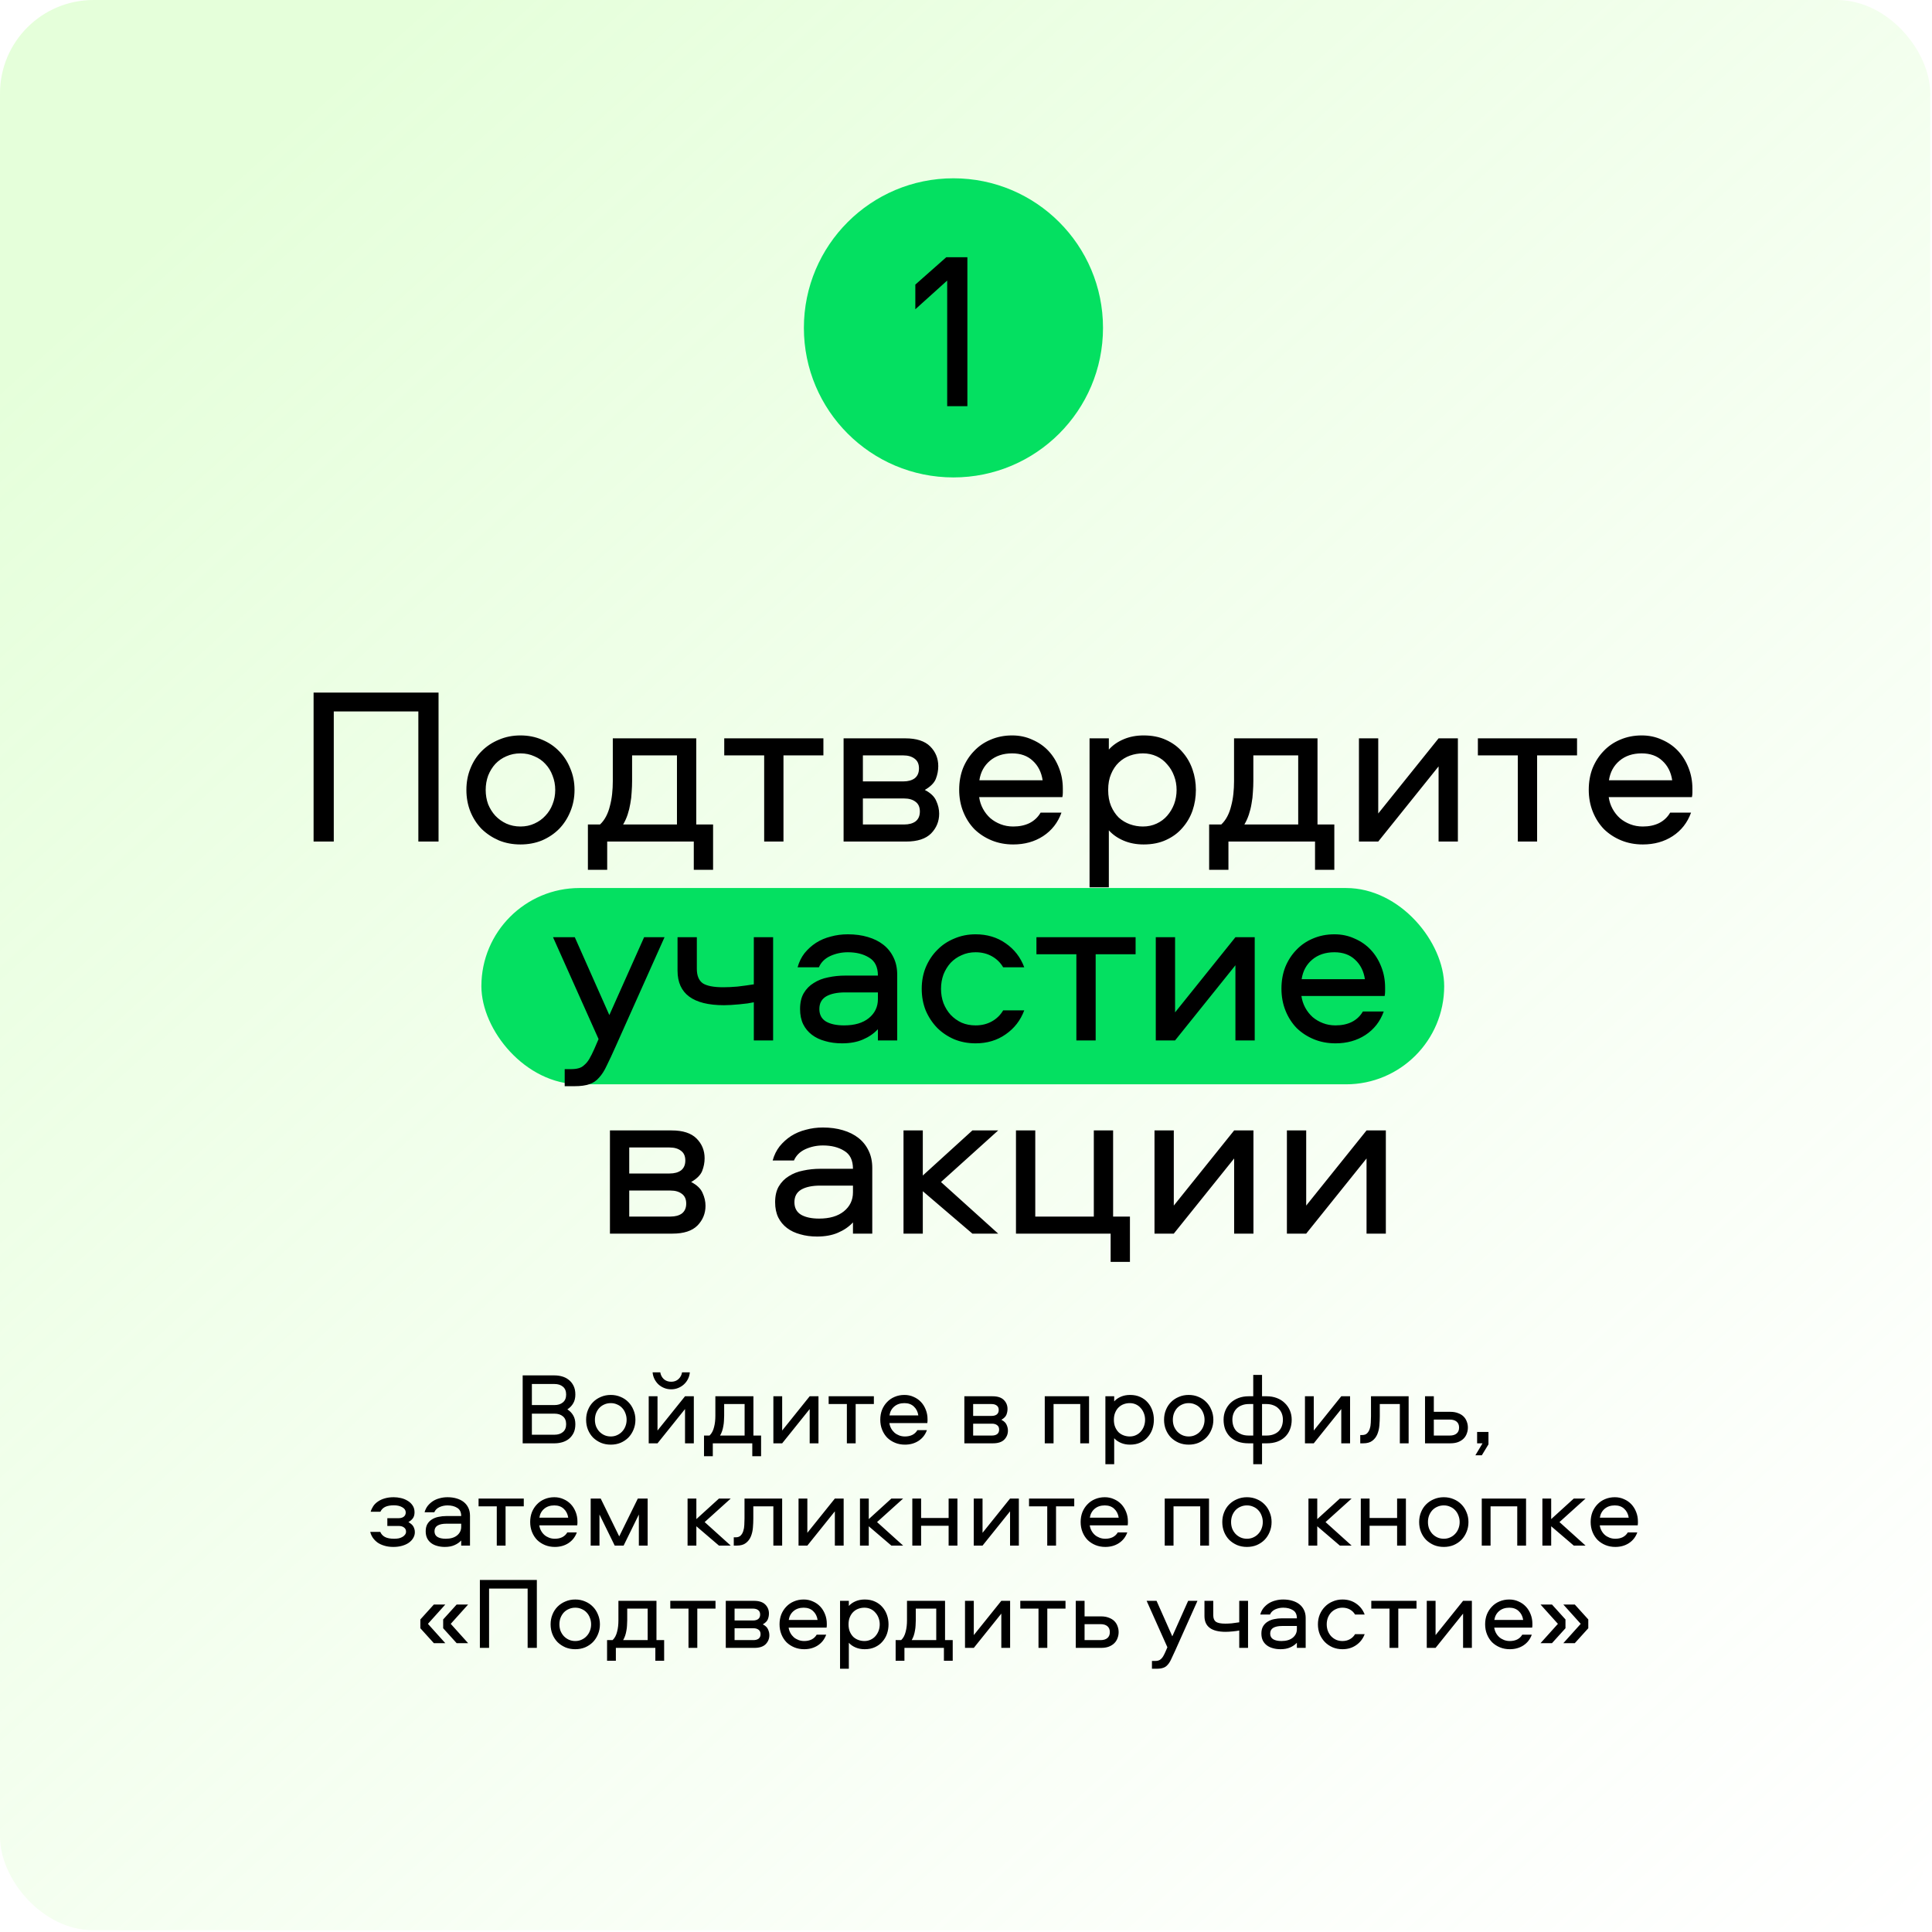
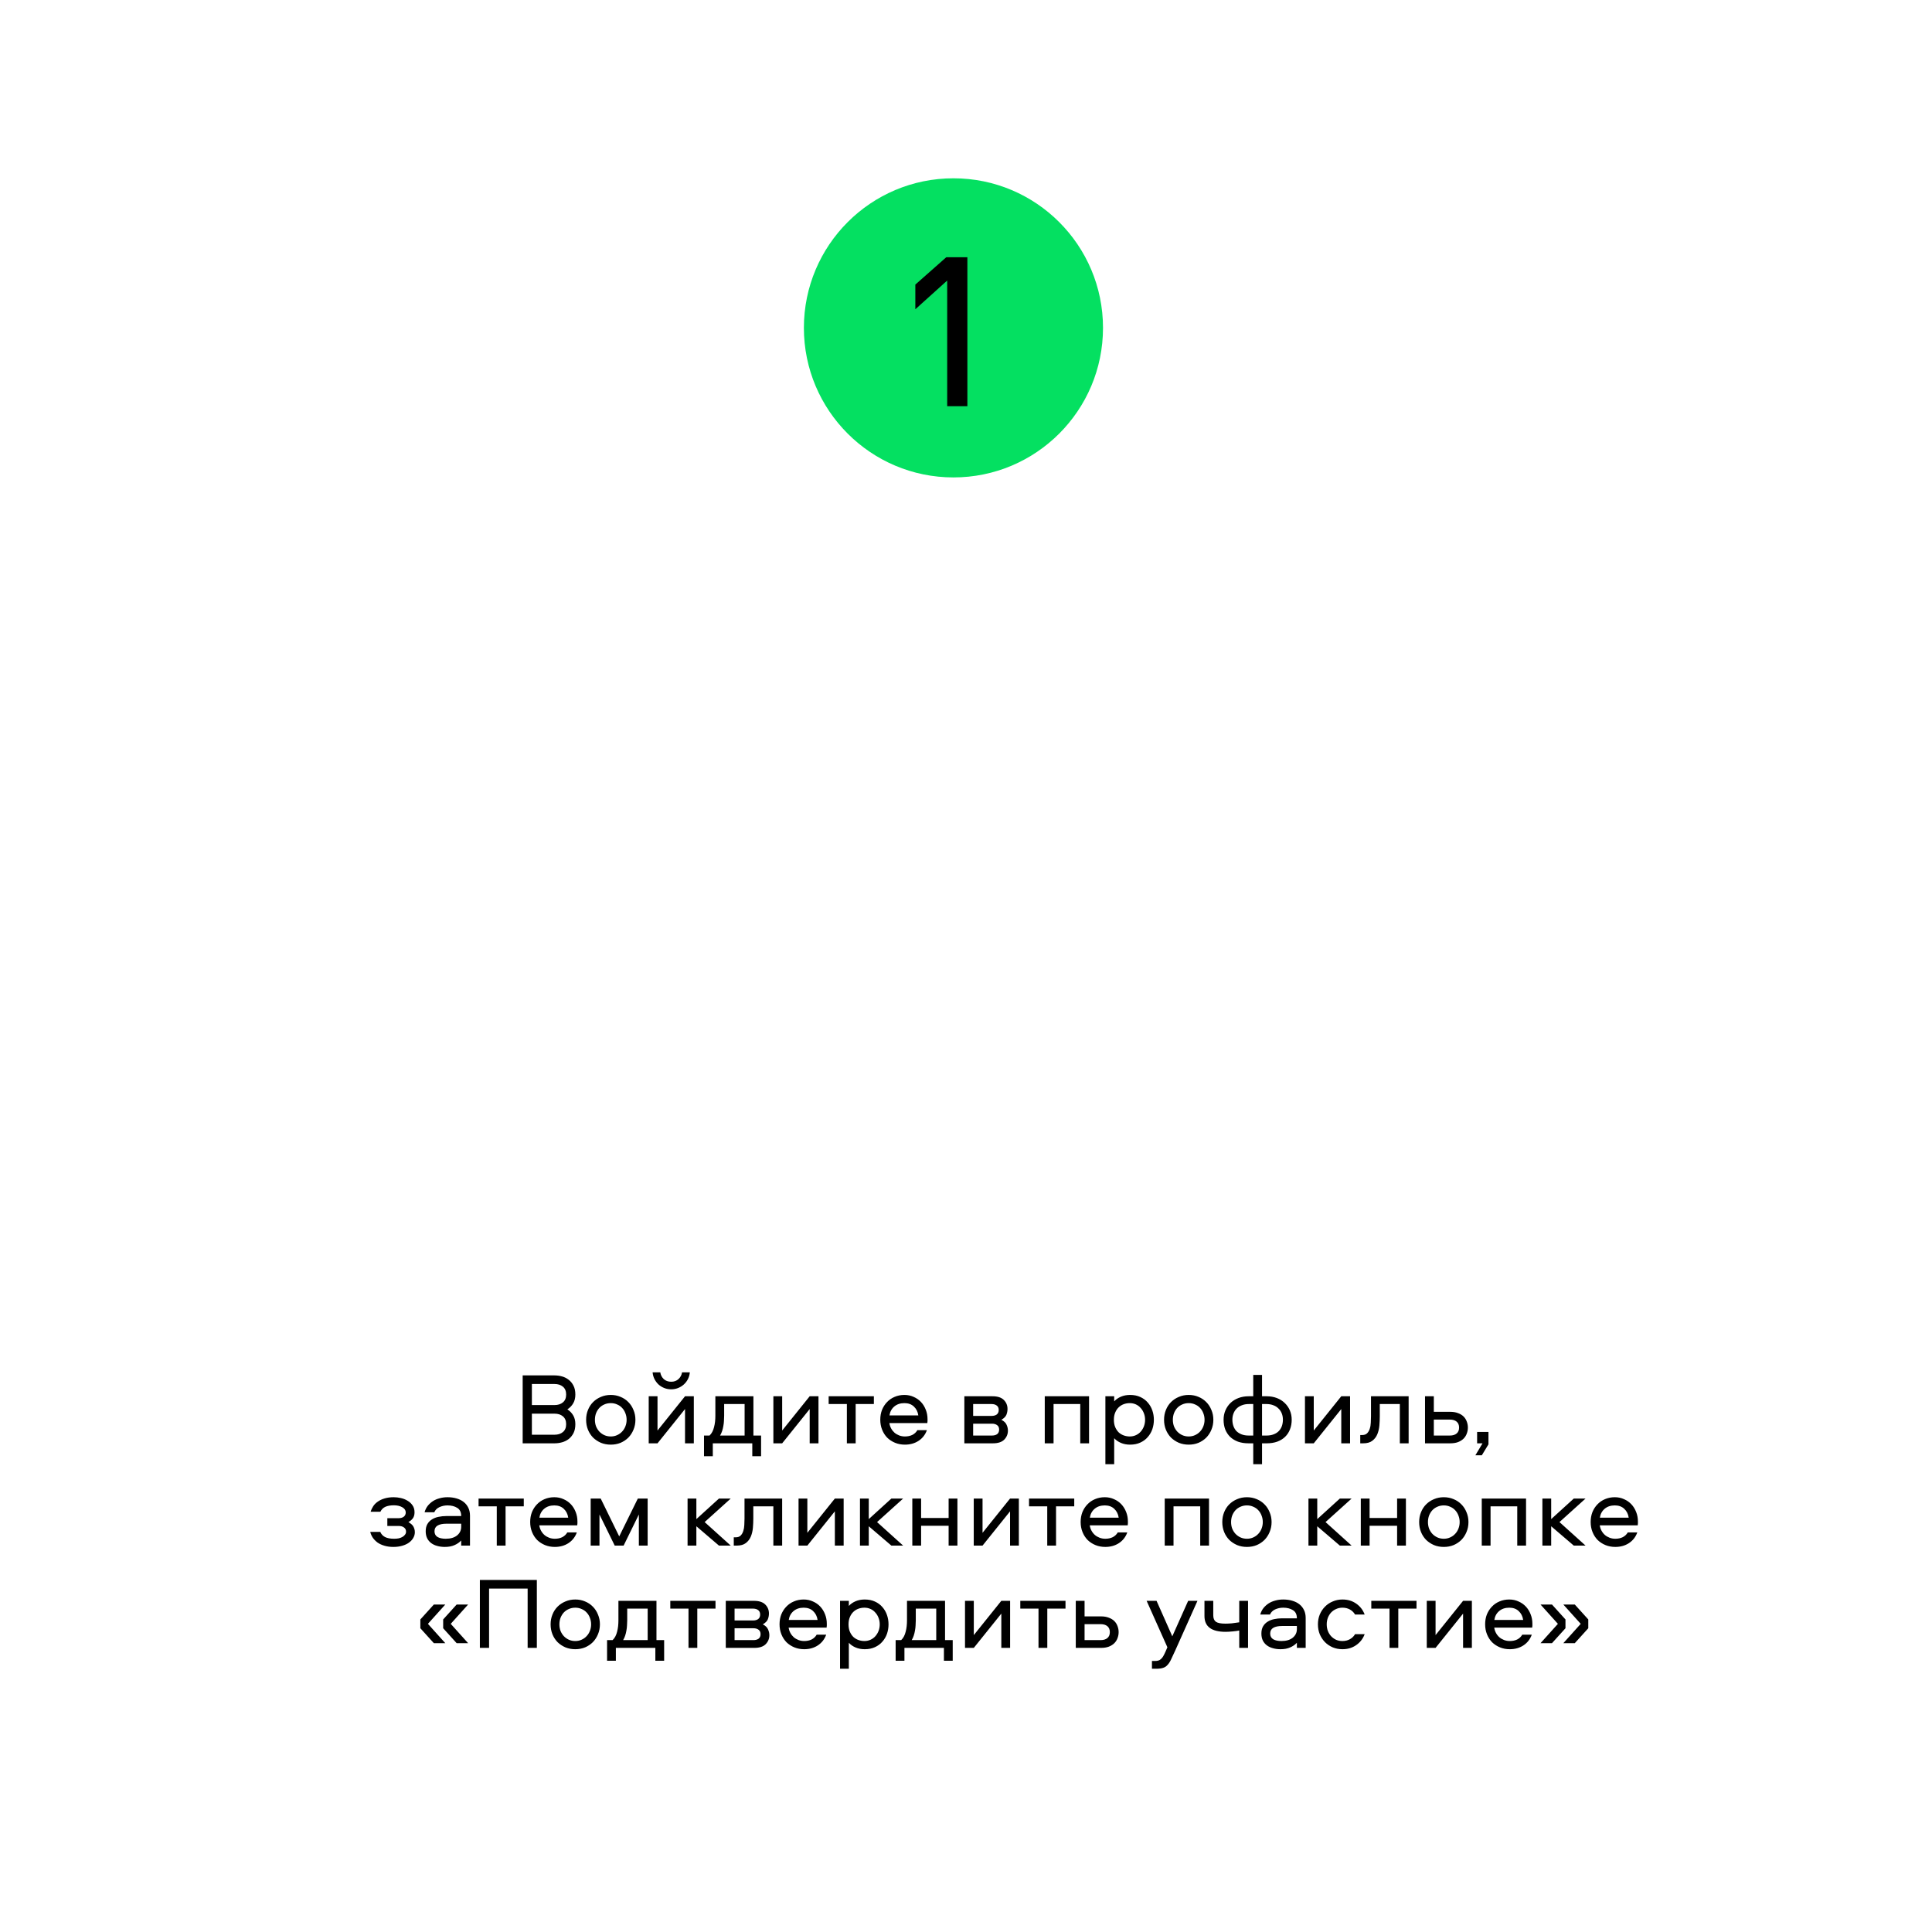
<svg xmlns="http://www.w3.org/2000/svg" width="340" height="340" viewBox="0 0 340 340" fill="none">
  <g filter="url(#filter0_b_1_1323)">
-     <rect width="339.693" height="339.693" rx="16.45" fill="url(#paint0_linear_1_1323)" />
-   </g>
+     </g>
  <circle cx="167.791" cy="57.698" r="26.32" fill="#04E061" />
  <path d="M166.689 49.372L161.083 54.425V50.083L166.532 45.266H170.243V71.481H166.689V49.372Z" fill="black" />
-   <rect x="84.717" y="156.276" width="169.435" height="34.545" rx="17.273" fill="#04E061" />
-   <path d="M73.623 148.097V125.198H58.739V148.097H55.186V121.882H77.177V148.097H73.623ZM91.593 129.423C92.961 129.423 94.225 129.673 95.383 130.173C96.541 130.647 97.541 131.318 98.383 132.186C99.225 133.029 99.883 134.042 100.357 135.226C100.857 136.385 101.107 137.648 101.107 139.017C101.107 140.385 100.857 141.662 100.357 142.846C99.883 144.004 99.225 145.017 98.383 145.886C97.541 146.728 96.541 147.399 95.383 147.9C94.225 148.373 92.961 148.61 91.593 148.61C90.224 148.61 88.961 148.373 87.802 147.9C86.644 147.399 85.631 146.728 84.763 145.886C83.92 145.017 83.262 144.004 82.789 142.846C82.315 141.662 82.078 140.385 82.078 139.017C82.078 137.648 82.315 136.385 82.789 135.226C83.262 134.042 83.92 133.029 84.763 132.186C85.631 131.318 86.644 130.647 87.802 130.173C88.961 129.673 90.224 129.423 91.593 129.423ZM91.593 145.452C92.487 145.452 93.303 145.281 94.04 144.939C94.804 144.596 95.448 144.136 95.975 143.557C96.528 142.978 96.949 142.307 97.238 141.543C97.554 140.754 97.712 139.911 97.712 139.017C97.712 138.122 97.554 137.279 97.238 136.49C96.949 135.7 96.528 135.016 95.975 134.437C95.448 133.858 94.804 133.41 94.04 133.094C93.303 132.752 92.487 132.581 91.593 132.581C90.698 132.581 89.869 132.752 89.105 133.094C88.368 133.41 87.724 133.858 87.171 134.437C86.644 135.016 86.223 135.7 85.907 136.49C85.618 137.279 85.473 138.122 85.473 139.017C85.473 139.911 85.618 140.754 85.907 141.543C86.223 142.307 86.644 142.978 87.171 143.557C87.724 144.136 88.368 144.596 89.105 144.939C89.869 145.281 90.698 145.452 91.593 145.452ZM122.095 153.071V148.097H106.856V153.071H103.461V145.096H105.593C106.014 144.702 106.369 144.228 106.659 143.675C106.948 143.122 107.172 142.517 107.33 141.859C107.514 141.175 107.646 140.464 107.725 139.727C107.804 138.99 107.843 138.24 107.843 137.477V129.936H122.53V145.096H125.491V153.071H122.095ZM111.238 137.437C111.238 138.069 111.212 138.727 111.16 139.411C111.133 140.069 111.054 140.74 110.923 141.425C110.817 142.083 110.659 142.728 110.449 143.359C110.238 143.991 109.975 144.57 109.659 145.096H119.134V132.937H111.238V137.437ZM127.455 129.936H144.905V132.937H137.878V148.097H134.482V132.937H127.455V129.936ZM162.75 139.017C163.777 139.543 164.448 140.188 164.764 140.951C165.106 141.688 165.277 142.438 165.277 143.201C165.277 144.544 164.803 145.702 163.856 146.676C162.908 147.623 161.447 148.097 159.473 148.097H148.458V129.936H159.315C161.289 129.936 162.75 130.41 163.698 131.357C164.645 132.305 165.119 133.463 165.119 134.832C165.119 135.595 164.974 136.345 164.685 137.082C164.395 137.793 163.75 138.437 162.75 139.017ZM159.118 145.096C159.96 145.096 160.631 144.912 161.132 144.544C161.632 144.149 161.882 143.57 161.882 142.807C161.882 142.043 161.632 141.477 161.132 141.109C160.631 140.714 159.96 140.517 159.118 140.517H151.854V145.096H159.118ZM158.96 137.516C159.802 137.516 160.474 137.332 160.974 136.964C161.474 136.569 161.724 135.99 161.724 135.226C161.724 134.463 161.474 133.897 160.974 133.529C160.474 133.134 159.802 132.937 158.96 132.937H151.854V137.516H158.96ZM178.315 145.452C179.394 145.452 180.342 145.254 181.158 144.86C182 144.438 182.658 143.82 183.132 143.004H186.803C186.172 144.767 185.093 146.149 183.566 147.149C182.066 148.123 180.315 148.61 178.315 148.61C176.946 148.61 175.683 148.373 174.525 147.9C173.367 147.426 172.354 146.768 171.485 145.926C170.643 145.057 169.985 144.03 169.511 142.846C169.037 141.662 168.8 140.372 168.8 138.977C168.8 137.608 169.024 136.345 169.472 135.187C169.945 134.029 170.59 133.029 171.406 132.186C172.222 131.318 173.196 130.647 174.328 130.173C175.486 129.673 176.749 129.423 178.118 129.423C179.407 129.423 180.592 129.673 181.671 130.173C182.776 130.647 183.724 131.305 184.513 132.147C185.303 132.989 185.922 133.989 186.369 135.147C186.816 136.279 187.04 137.49 187.04 138.78C187.04 138.99 187.04 139.227 187.04 139.49C187.04 139.753 187.014 140.017 186.961 140.28H172.314C172.419 141.017 172.643 141.701 172.985 142.333C173.327 142.965 173.762 143.517 174.288 143.991C174.815 144.438 175.42 144.794 176.104 145.057C176.789 145.32 177.526 145.452 178.315 145.452ZM178.118 132.581C176.539 132.581 175.236 133.016 174.209 133.884C173.183 134.753 172.564 135.898 172.354 137.319H183.487C183.276 135.898 182.697 134.753 181.75 133.884C180.829 133.016 179.618 132.581 178.118 132.581ZM191.743 156.151V129.936H195.138V131.91C195.822 131.147 196.691 130.541 197.744 130.094C198.796 129.647 199.968 129.423 201.257 129.423C202.757 129.423 204.073 129.686 205.205 130.212C206.363 130.739 207.324 131.449 208.087 132.344C208.877 133.239 209.469 134.266 209.864 135.424C210.259 136.556 210.456 137.753 210.456 139.017C210.456 140.28 210.259 141.491 209.864 142.649C209.469 143.78 208.877 144.794 208.087 145.689C207.324 146.584 206.363 147.294 205.205 147.821C204.073 148.347 202.757 148.61 201.257 148.61C199.968 148.61 198.796 148.386 197.744 147.939C196.691 147.492 195.822 146.886 195.138 146.123V156.151H191.743ZM195.019 139.017C195.019 140.096 195.19 141.043 195.533 141.859C195.875 142.649 196.322 143.32 196.875 143.873C197.454 144.399 198.112 144.794 198.849 145.057C199.586 145.32 200.349 145.452 201.139 145.452C202.007 145.452 202.81 145.281 203.547 144.939C204.284 144.596 204.903 144.136 205.403 143.557C205.929 142.951 206.337 142.267 206.627 141.504C206.916 140.714 207.061 139.885 207.061 139.017C207.061 138.148 206.916 137.332 206.627 136.569C206.337 135.779 205.929 135.095 205.403 134.516C204.903 133.91 204.284 133.437 203.547 133.094C202.81 132.752 202.007 132.581 201.139 132.581C200.349 132.581 199.586 132.713 198.849 132.976C198.112 133.239 197.454 133.647 196.875 134.2C196.322 134.726 195.875 135.398 195.533 136.213C195.19 137.003 195.019 137.937 195.019 139.017ZM231.424 153.071V148.097H216.185V153.071H212.789V145.096H214.921C215.342 144.702 215.698 144.228 215.987 143.675C216.277 143.122 216.5 142.517 216.658 141.859C216.843 141.175 216.974 140.464 217.053 139.727C217.132 138.99 217.172 138.24 217.172 137.477V129.936H231.858V145.096H234.819V153.071H231.424ZM220.567 137.437C220.567 138.069 220.541 138.727 220.488 139.411C220.462 140.069 220.383 140.74 220.251 141.425C220.146 142.083 219.988 142.728 219.777 143.359C219.567 143.991 219.304 144.57 218.988 145.096H228.463V132.937H220.567V137.437ZM239.152 148.097V129.936H242.547V143.162L253.167 129.936H256.563V148.097H253.167V134.871L242.547 148.097H239.152ZM260.083 129.936H277.533V132.937H270.506V148.097H267.111V132.937H260.083V129.936ZM289.109 145.452C290.188 145.452 291.135 145.254 291.951 144.86C292.793 144.438 293.451 143.82 293.925 143.004H297.597C296.965 144.767 295.886 146.149 294.359 147.149C292.859 148.123 291.109 148.61 289.109 148.61C287.74 148.61 286.477 148.373 285.319 147.9C284.16 147.426 283.147 146.768 282.279 145.926C281.436 145.057 280.778 144.03 280.305 142.846C279.831 141.662 279.594 140.372 279.594 138.977C279.594 137.608 279.818 136.345 280.265 135.187C280.739 134.029 281.384 133.029 282.2 132.186C283.016 131.318 283.989 130.647 285.121 130.173C286.279 129.673 287.543 129.423 288.911 129.423C290.201 129.423 291.385 129.673 292.464 130.173C293.57 130.647 294.517 131.305 295.307 132.147C296.097 132.989 296.715 133.989 297.163 135.147C297.61 136.279 297.834 137.49 297.834 138.78C297.834 138.99 297.834 139.227 297.834 139.49C297.834 139.753 297.807 140.017 297.755 140.28H283.108C283.213 141.017 283.437 141.701 283.779 142.333C284.121 142.965 284.555 143.517 285.082 143.991C285.608 144.438 286.213 144.794 286.898 145.057C287.582 145.32 288.319 145.452 289.109 145.452ZM288.911 132.581C287.332 132.581 286.029 133.016 285.003 133.884C283.976 134.753 283.358 135.898 283.147 137.319H294.28C294.07 135.898 293.491 134.753 292.543 133.884C291.622 133.016 290.411 132.581 288.911 132.581ZM97.324 164.936H101.154L107.234 178.636L113.353 164.936H116.946L108.379 184.084C107.773 185.453 107.247 186.584 106.799 187.479C106.378 188.4 105.918 189.124 105.418 189.651C104.944 190.203 104.378 190.585 103.72 190.796C103.062 191.032 102.193 191.151 101.114 191.151H99.377V188.15H100.483C101.009 188.15 101.456 188.098 101.825 187.992C102.22 187.887 102.562 187.69 102.851 187.4C103.167 187.137 103.457 186.782 103.72 186.334C103.983 185.887 104.273 185.308 104.589 184.597L105.339 182.86L97.324 164.936ZM119.236 164.936H122.632V170.503C122.632 171.687 122.974 172.529 123.658 173.03C124.369 173.503 125.58 173.74 127.29 173.74C128.054 173.74 128.883 173.701 129.778 173.622C130.699 173.516 131.66 173.385 132.66 173.227V164.936H136.055V183.097H132.66V176.385C132.396 176.438 132.028 176.504 131.554 176.583C131.107 176.635 130.633 176.688 130.133 176.741C129.633 176.793 129.133 176.833 128.633 176.859C128.159 176.885 127.751 176.899 127.409 176.899C121.961 176.899 119.236 174.872 119.236 170.819V164.936ZM149.207 164.423C150.497 164.423 151.668 164.581 152.721 164.897C153.8 165.212 154.721 165.673 155.484 166.278C156.248 166.884 156.84 167.634 157.261 168.529C157.682 169.397 157.893 170.398 157.893 171.529V183.097H154.497V181.123C153.787 181.886 152.905 182.492 151.852 182.939C150.826 183.386 149.602 183.61 148.18 183.61C147.101 183.61 146.114 183.479 145.219 183.215C144.325 182.978 143.548 182.61 142.89 182.11C142.232 181.61 141.719 180.991 141.35 180.254C140.982 179.491 140.798 178.596 140.798 177.57C140.798 176.464 141.008 175.543 141.429 174.806C141.877 174.043 142.469 173.437 143.206 172.99C143.943 172.516 144.785 172.187 145.733 172.003C146.707 171.792 147.72 171.687 148.773 171.687H154.497C154.497 170.187 153.984 169.134 152.958 168.529C151.957 167.897 150.707 167.581 149.207 167.581C148.102 167.581 147.062 167.805 146.088 168.252C145.141 168.7 144.483 169.358 144.114 170.226H140.363C140.627 169.279 141.035 168.45 141.587 167.739C142.166 167.029 142.838 166.423 143.601 165.923C144.39 165.423 145.259 165.055 146.206 164.818C147.154 164.554 148.154 164.423 149.207 164.423ZM154.497 174.648H148.733C147.312 174.648 146.193 174.885 145.377 175.359C144.588 175.833 144.193 176.57 144.193 177.57C144.193 178.57 144.588 179.307 145.377 179.781C146.167 180.228 147.22 180.452 148.536 180.452C150.378 180.452 151.826 180.031 152.879 179.188C153.958 178.32 154.497 177.201 154.497 175.833V174.648ZM176.539 170.226C176.065 169.411 175.407 168.766 174.565 168.292C173.723 167.818 172.762 167.581 171.683 167.581C170.788 167.581 169.972 167.752 169.235 168.094C168.498 168.41 167.853 168.858 167.3 169.437C166.774 170.016 166.353 170.7 166.037 171.49C165.748 172.279 165.603 173.122 165.603 174.017C165.603 174.911 165.748 175.754 166.037 176.543C166.353 177.333 166.774 178.017 167.3 178.596C167.853 179.175 168.498 179.636 169.235 179.978C169.972 180.294 170.788 180.452 171.683 180.452C172.762 180.452 173.723 180.215 174.565 179.741C175.407 179.267 176.065 178.623 176.539 177.807H180.25C179.592 179.57 178.5 180.978 176.973 182.031C175.473 183.084 173.709 183.61 171.683 183.61C170.34 183.61 169.09 183.373 167.932 182.9C166.774 182.399 165.774 181.728 164.932 180.886C164.089 180.017 163.418 179.004 162.918 177.846C162.444 176.662 162.208 175.385 162.208 174.017C162.208 172.648 162.444 171.385 162.918 170.226C163.418 169.042 164.089 168.029 164.932 167.186C165.774 166.318 166.774 165.647 167.932 165.173C169.09 164.673 170.34 164.423 171.683 164.423C173.709 164.423 175.473 164.949 176.973 166.002C178.5 167.055 179.592 168.463 180.25 170.226H176.539ZM182.395 164.936H199.846V167.937H192.818V183.097H189.423V167.937H182.395V164.936ZM203.399 183.097V164.936H206.794V178.162L217.414 164.936H220.81V183.097H217.414V169.871L206.794 183.097H203.399ZM235.029 180.452C236.108 180.452 237.056 180.254 237.872 179.86C238.714 179.438 239.372 178.82 239.846 178.004H243.517C242.886 179.767 241.807 181.149 240.28 182.149C238.78 183.123 237.029 183.61 235.029 183.61C233.66 183.61 232.397 183.373 231.239 182.9C230.081 182.426 229.068 181.768 228.199 180.926C227.357 180.057 226.699 179.03 226.225 177.846C225.751 176.662 225.514 175.372 225.514 173.977C225.514 172.608 225.738 171.345 226.186 170.187C226.659 169.029 227.304 168.029 228.12 167.186C228.936 166.318 229.91 165.647 231.042 165.173C232.2 164.673 233.463 164.423 234.832 164.423C236.121 164.423 237.306 164.673 238.385 165.173C239.49 165.647 240.438 166.305 241.228 167.147C242.017 167.989 242.636 168.989 243.083 170.147C243.531 171.279 243.754 172.49 243.754 173.78C243.754 173.99 243.754 174.227 243.754 174.49C243.754 174.753 243.728 175.017 243.675 175.28H229.028C229.133 176.017 229.357 176.701 229.699 177.333C230.041 177.965 230.476 178.517 231.002 178.991C231.529 179.438 232.134 179.794 232.818 180.057C233.503 180.32 234.24 180.452 235.029 180.452ZM234.832 167.581C233.253 167.581 231.95 168.016 230.923 168.884C229.897 169.753 229.278 170.898 229.068 172.319H240.201C239.99 170.898 239.411 169.753 238.464 168.884C237.543 168.016 236.332 167.581 234.832 167.581ZM121.632 208.017C122.658 208.543 123.329 209.188 123.645 209.951C123.987 210.688 124.158 211.438 124.158 212.201C124.158 213.544 123.685 214.702 122.737 215.676C121.789 216.623 120.329 217.097 118.355 217.097H107.34V198.936H118.197C120.171 198.936 121.632 199.41 122.579 200.357C123.527 201.305 124 202.463 124 203.832C124 204.595 123.856 205.345 123.566 206.082C123.277 206.793 122.632 207.437 121.632 208.017ZM117.999 214.096C118.842 214.096 119.513 213.912 120.013 213.544C120.513 213.149 120.763 212.57 120.763 211.807C120.763 211.043 120.513 210.477 120.013 210.109C119.513 209.714 118.842 209.517 117.999 209.517H110.735V214.096H117.999ZM117.841 206.516C118.684 206.516 119.355 206.332 119.855 205.964C120.355 205.569 120.605 204.99 120.605 204.226C120.605 203.463 120.355 202.897 119.855 202.529C119.355 202.134 118.684 201.937 117.841 201.937H110.735V206.516H117.841ZM144.818 198.423C146.108 198.423 147.279 198.581 148.332 198.897C149.411 199.212 150.332 199.673 151.095 200.278C151.859 200.884 152.451 201.634 152.872 202.529C153.293 203.397 153.504 204.398 153.504 205.529V217.097H150.108V215.123C149.398 215.886 148.516 216.492 147.463 216.939C146.437 217.386 145.213 217.61 143.792 217.61C142.713 217.61 141.726 217.479 140.831 217.215C139.936 216.978 139.159 216.61 138.501 216.11C137.843 215.61 137.33 214.991 136.962 214.254C136.593 213.491 136.409 212.596 136.409 211.57C136.409 210.464 136.619 209.543 137.041 208.806C137.488 208.043 138.08 207.437 138.817 206.99C139.554 206.516 140.396 206.187 141.344 206.003C142.318 205.792 143.331 205.687 144.384 205.687H150.108C150.108 204.187 149.595 203.134 148.569 202.529C147.569 201.897 146.318 201.581 144.818 201.581C143.713 201.581 142.673 201.805 141.699 202.252C140.752 202.7 140.094 203.358 139.725 204.226H135.975C136.238 203.279 136.646 202.45 137.199 201.739C137.778 201.029 138.449 200.423 139.212 199.923C140.002 199.423 140.87 199.055 141.818 198.818C142.765 198.554 143.765 198.423 144.818 198.423ZM150.108 208.648H144.344C142.923 208.648 141.805 208.885 140.989 209.359C140.199 209.833 139.804 210.57 139.804 211.57C139.804 212.57 140.199 213.307 140.989 213.781C141.778 214.228 142.831 214.452 144.147 214.452C145.989 214.452 147.437 214.031 148.49 213.188C149.569 212.32 150.108 211.201 150.108 209.833V208.648ZM162.398 198.936V206.872L171.124 198.936H175.664L165.596 208.017L175.664 217.097H171.124L162.398 209.635V217.097H159.003V198.936H162.398ZM195.455 222.071V217.097H178.795V198.936H182.19V214.096H192.494V198.936H195.889V214.096H198.85V222.071H195.455ZM203.174 217.097V198.936H206.569V212.162L217.189 198.936H220.585V217.097H217.189V203.871L206.569 217.097H203.174ZM226.474 217.097V198.936H229.869V212.162L240.489 198.936H243.885V217.097H240.489V203.871L229.869 217.097H226.474Z" fill="black" />
  <path d="M97.598 242.048C98.042 242.048 98.48 242.108 98.912 242.228C99.344 242.348 99.734 242.546 100.082 242.822C100.43 243.086 100.712 243.434 100.928 243.866C101.144 244.286 101.252 244.802 101.252 245.414C101.252 246.026 101.126 246.542 100.874 246.962C100.634 247.382 100.292 247.736 99.848 248.024C100.292 248.312 100.634 248.666 100.874 249.086C101.126 249.506 101.252 250.022 101.252 250.634C101.252 251.246 101.144 251.768 100.928 252.2C100.712 252.62 100.43 252.968 100.082 253.244C99.734 253.508 99.344 253.7 98.912 253.82C98.48 253.94 98.042 254 97.598 254H91.982V242.048H97.598ZM99.632 250.634C99.632 250.022 99.44 249.56 99.056 249.248C98.684 248.936 98.192 248.78 97.58 248.78H93.602V252.488H97.58C98.192 252.488 98.684 252.332 99.056 252.02C99.44 251.708 99.632 251.246 99.632 250.634ZM99.632 245.414C99.632 244.802 99.44 244.34 99.056 244.028C98.684 243.716 98.192 243.56 97.58 243.56H93.602V247.268H97.58C98.192 247.268 98.684 247.112 99.056 246.8C99.44 246.488 99.632 246.026 99.632 245.414ZM107.485 245.486C108.109 245.486 108.685 245.6 109.213 245.828C109.741 246.044 110.197 246.35 110.581 246.746C110.965 247.13 111.265 247.592 111.481 248.132C111.709 248.66 111.823 249.236 111.823 249.86C111.823 250.484 111.709 251.066 111.481 251.606C111.265 252.134 110.965 252.596 110.581 252.992C110.197 253.376 109.741 253.682 109.213 253.91C108.685 254.126 108.109 254.234 107.485 254.234C106.861 254.234 106.285 254.126 105.757 253.91C105.229 253.682 104.767 253.376 104.371 252.992C103.987 252.596 103.687 252.134 103.471 251.606C103.255 251.066 103.147 250.484 103.147 249.86C103.147 249.236 103.255 248.66 103.471 248.132C103.687 247.592 103.987 247.13 104.371 246.746C104.767 246.35 105.229 246.044 105.757 245.828C106.285 245.6 106.861 245.486 107.485 245.486ZM107.485 252.794C107.893 252.794 108.265 252.716 108.601 252.56C108.949 252.404 109.243 252.194 109.483 251.93C109.735 251.666 109.927 251.36 110.059 251.012C110.203 250.652 110.275 250.268 110.275 249.86C110.275 249.452 110.203 249.068 110.059 248.708C109.927 248.348 109.735 248.036 109.483 247.772C109.243 247.508 108.949 247.304 108.601 247.16C108.265 247.004 107.893 246.926 107.485 246.926C107.077 246.926 106.699 247.004 106.351 247.16C106.015 247.304 105.721 247.508 105.469 247.772C105.229 248.036 105.037 248.348 104.893 248.708C104.761 249.068 104.695 249.452 104.695 249.86C104.695 250.268 104.761 250.652 104.893 251.012C105.037 251.36 105.229 251.666 105.469 251.93C105.721 252.194 106.015 252.404 106.351 252.56C106.699 252.716 107.077 252.794 107.485 252.794ZM114.163 254V245.72H115.711V251.75L120.553 245.72H122.101V254H120.553V247.97L115.711 254H114.163ZM118.123 243.164C118.639 243.164 119.065 243.008 119.401 242.696C119.749 242.372 119.959 241.976 120.031 241.508H121.399C121.363 241.928 121.255 242.318 121.075 242.678C120.895 243.038 120.655 243.356 120.355 243.632C120.067 243.896 119.731 244.106 119.347 244.262C118.963 244.418 118.555 244.496 118.123 244.496C117.679 244.496 117.265 244.418 116.881 244.262C116.497 244.106 116.161 243.896 115.873 243.632C115.585 243.356 115.351 243.038 115.171 242.678C114.991 242.318 114.883 241.928 114.847 241.508H116.197C116.269 241.976 116.473 242.372 116.809 242.696C117.157 243.008 117.595 243.164 118.123 243.164ZM132.39 256.268V254H125.442V256.268H123.894V252.632H124.866C125.058 252.452 125.22 252.236 125.352 251.984C125.484 251.732 125.586 251.456 125.658 251.156C125.742 250.844 125.802 250.52 125.838 250.184C125.874 249.848 125.892 249.506 125.892 249.158V245.72H132.588V252.632H133.938V256.268H132.39ZM127.44 249.14C127.44 249.428 127.428 249.728 127.404 250.04C127.392 250.34 127.356 250.646 127.296 250.958C127.248 251.258 127.176 251.552 127.08 251.84C126.984 252.128 126.864 252.392 126.72 252.632H131.04V247.088H127.44V249.14ZM136.101 254V245.72H137.649V251.75L142.491 245.72H144.039V254H142.491V247.97L137.649 254H136.101ZM145.831 245.72H153.787V247.088H150.583V254H149.035V247.088H145.831V245.72ZM159.252 252.794C159.744 252.794 160.176 252.704 160.548 252.524C160.932 252.332 161.232 252.05 161.448 251.678H163.122C162.834 252.482 162.342 253.112 161.646 253.568C160.962 254.012 160.164 254.234 159.252 254.234C158.628 254.234 158.052 254.126 157.524 253.91C156.996 253.694 156.534 253.394 156.138 253.01C155.754 252.614 155.454 252.146 155.238 251.606C155.022 251.066 154.914 250.478 154.914 249.842C154.914 249.218 155.016 248.642 155.22 248.114C155.436 247.586 155.73 247.13 156.102 246.746C156.474 246.35 156.918 246.044 157.434 245.828C157.962 245.6 158.538 245.486 159.162 245.486C159.75 245.486 160.29 245.6 160.782 245.828C161.286 246.044 161.718 246.344 162.078 246.728C162.438 247.112 162.72 247.568 162.924 248.096C163.128 248.612 163.23 249.164 163.23 249.752C163.23 249.848 163.23 249.956 163.23 250.076C163.23 250.196 163.218 250.316 163.194 250.436H156.516C156.564 250.772 156.666 251.084 156.822 251.372C156.978 251.66 157.176 251.912 157.416 252.128C157.656 252.332 157.932 252.494 158.244 252.614C158.556 252.734 158.892 252.794 159.252 252.794ZM159.162 246.926C158.442 246.926 157.848 247.124 157.38 247.52C156.912 247.916 156.63 248.438 156.534 249.086H161.61C161.514 248.438 161.25 247.916 160.818 247.52C160.398 247.124 159.846 246.926 159.162 246.926ZM176.226 249.86C176.694 250.1 177 250.394 177.144 250.742C177.3 251.078 177.378 251.42 177.378 251.768C177.378 252.38 177.162 252.908 176.73 253.352C176.298 253.784 175.632 254 174.732 254H169.71V245.72H174.66C175.56 245.72 176.226 245.936 176.658 246.368C177.09 246.8 177.306 247.328 177.306 247.952C177.306 248.3 177.24 248.642 177.108 248.978C176.976 249.302 176.682 249.596 176.226 249.86ZM174.57 252.632C174.954 252.632 175.26 252.548 175.488 252.38C175.716 252.2 175.83 251.936 175.83 251.588C175.83 251.24 175.716 250.982 175.488 250.814C175.26 250.634 174.954 250.544 174.57 250.544H171.258V252.632H174.57ZM174.498 249.176C174.882 249.176 175.188 249.092 175.416 248.924C175.644 248.744 175.758 248.48 175.758 248.132C175.758 247.784 175.644 247.526 175.416 247.358C175.188 247.178 174.882 247.088 174.498 247.088H171.258V249.176H174.498ZM191.655 245.72V254H190.107V247.088H185.409V254H183.861V245.72H191.655ZM194.531 257.672V245.72H196.079V246.62C196.391 246.272 196.787 245.996 197.267 245.792C197.747 245.588 198.281 245.486 198.869 245.486C199.553 245.486 200.153 245.606 200.669 245.846C201.197 246.086 201.635 246.41 201.983 246.818C202.343 247.226 202.613 247.694 202.793 248.222C202.973 248.738 203.063 249.284 203.063 249.86C203.063 250.436 202.973 250.988 202.793 251.516C202.613 252.032 202.343 252.494 201.983 252.902C201.635 253.31 201.197 253.634 200.669 253.874C200.153 254.114 199.553 254.234 198.869 254.234C198.281 254.234 197.747 254.132 197.267 253.928C196.787 253.724 196.391 253.448 196.079 253.1V257.672H194.531ZM196.025 249.86C196.025 250.352 196.103 250.784 196.259 251.156C196.415 251.516 196.619 251.822 196.871 252.074C197.135 252.314 197.435 252.494 197.771 252.614C198.107 252.734 198.455 252.794 198.815 252.794C199.211 252.794 199.577 252.716 199.913 252.56C200.249 252.404 200.531 252.194 200.759 251.93C200.999 251.654 201.185 251.342 201.317 250.994C201.449 250.634 201.515 250.256 201.515 249.86C201.515 249.464 201.449 249.092 201.317 248.744C201.185 248.384 200.999 248.072 200.759 247.808C200.531 247.532 200.249 247.316 199.913 247.16C199.577 247.004 199.211 246.926 198.815 246.926C198.455 246.926 198.107 246.986 197.771 247.106C197.435 247.226 197.135 247.412 196.871 247.664C196.619 247.904 196.415 248.21 196.259 248.582C196.103 248.942 196.025 249.368 196.025 249.86ZM209.192 245.486C209.816 245.486 210.392 245.6 210.92 245.828C211.448 246.044 211.904 246.35 212.288 246.746C212.672 247.13 212.972 247.592 213.188 248.132C213.416 248.66 213.53 249.236 213.53 249.86C213.53 250.484 213.416 251.066 213.188 251.606C212.972 252.134 212.672 252.596 212.288 252.992C211.904 253.376 211.448 253.682 210.92 253.91C210.392 254.126 209.816 254.234 209.192 254.234C208.568 254.234 207.992 254.126 207.464 253.91C206.936 253.682 206.474 253.376 206.078 252.992C205.694 252.596 205.394 252.134 205.178 251.606C204.962 251.066 204.854 250.484 204.854 249.86C204.854 249.236 204.962 248.66 205.178 248.132C205.394 247.592 205.694 247.13 206.078 246.746C206.474 246.35 206.936 246.044 207.464 245.828C207.992 245.6 208.568 245.486 209.192 245.486ZM209.192 252.794C209.6 252.794 209.972 252.716 210.308 252.56C210.656 252.404 210.95 252.194 211.19 251.93C211.442 251.666 211.634 251.36 211.766 251.012C211.91 250.652 211.982 250.268 211.982 249.86C211.982 249.452 211.91 249.068 211.766 248.708C211.634 248.348 211.442 248.036 211.19 247.772C210.95 247.508 210.656 247.304 210.308 247.16C209.972 247.004 209.6 246.926 209.192 246.926C208.784 246.926 208.406 247.004 208.058 247.16C207.722 247.304 207.428 247.508 207.176 247.772C206.936 248.036 206.744 248.348 206.6 248.708C206.468 249.068 206.402 249.452 206.402 249.86C206.402 250.268 206.468 250.652 206.6 251.012C206.744 251.36 206.936 251.666 207.176 251.93C207.428 252.194 207.722 252.404 208.058 252.56C208.406 252.716 208.784 252.794 209.192 252.794ZM222.098 241.958V245.72H222.926C223.562 245.72 224.15 245.822 224.69 246.026C225.23 246.23 225.692 246.518 226.076 246.89C226.472 247.262 226.778 247.7 226.994 248.204C227.21 248.708 227.318 249.254 227.318 249.842C227.318 250.466 227.216 251.036 227.012 251.552C226.82 252.056 226.532 252.494 226.148 252.866C225.776 253.226 225.314 253.508 224.762 253.712C224.222 253.904 223.61 254 222.926 254H222.098V257.672H220.55V254H219.722C219.038 254 218.42 253.904 217.868 253.712C217.328 253.508 216.866 253.226 216.482 252.866C216.11 252.494 215.822 252.056 215.618 251.552C215.426 251.036 215.33 250.466 215.33 249.842C215.33 249.254 215.438 248.708 215.654 248.204C215.87 247.7 216.17 247.262 216.554 246.89C216.95 246.518 217.418 246.23 217.958 246.026C218.498 245.822 219.086 245.72 219.722 245.72H220.55V241.958H222.098ZM222.098 247.088V252.632H222.89C223.37 252.632 223.79 252.56 224.15 252.416C224.522 252.272 224.822 252.08 225.05 251.84C225.29 251.588 225.47 251.294 225.59 250.958C225.71 250.61 225.77 250.238 225.77 249.842C225.77 249.446 225.704 249.08 225.572 248.744C225.44 248.408 225.248 248.12 224.996 247.88C224.756 247.628 224.456 247.436 224.096 247.304C223.736 247.16 223.328 247.088 222.872 247.088H222.098ZM219.776 247.088C219.32 247.088 218.912 247.16 218.552 247.304C218.192 247.436 217.886 247.628 217.634 247.88C217.394 248.12 217.208 248.408 217.076 248.744C216.944 249.08 216.878 249.446 216.878 249.842C216.878 250.238 216.938 250.61 217.058 250.958C217.178 251.294 217.352 251.588 217.58 251.84C217.82 252.08 218.12 252.272 218.48 252.416C218.84 252.56 219.266 252.632 219.758 252.632H220.55V247.088H219.776ZM229.652 254V245.72H231.2V251.75L236.042 245.72H237.59V254H236.042V247.97L231.2 254H229.652ZM247.896 245.72V254H246.348V247.088H242.82V249.23C242.82 249.758 242.796 250.304 242.748 250.868C242.7 251.42 242.58 251.93 242.388 252.398C242.196 252.866 241.902 253.25 241.506 253.55C241.122 253.85 240.588 254 239.904 254H239.382V252.542H239.706C240.09 252.542 240.384 252.44 240.588 252.236C240.804 252.02 240.96 251.75 241.056 251.426C241.164 251.102 241.224 250.748 241.236 250.364C241.26 249.968 241.272 249.59 241.272 249.23V245.72H247.896ZM255.209 248.456C255.749 248.456 256.211 248.534 256.595 248.69C256.991 248.834 257.315 249.032 257.567 249.284C257.819 249.536 258.005 249.83 258.125 250.166C258.257 250.502 258.323 250.856 258.323 251.228C258.323 251.6 258.257 251.954 258.125 252.29C258.005 252.626 257.819 252.92 257.567 253.172C257.315 253.424 256.991 253.628 256.595 253.784C256.211 253.928 255.749 254 255.209 254H250.781V245.72H252.329V248.456H255.209ZM255.155 252.632C255.659 252.632 256.055 252.512 256.343 252.272C256.631 252.032 256.775 251.684 256.775 251.228C256.775 250.772 256.631 250.424 256.343 250.184C256.055 249.944 255.659 249.824 255.155 249.824H252.329V252.632H255.155ZM259.642 256.106L260.902 254H259.948V252.002H261.946V254.18L260.776 256.106H259.642ZM72.952 266.132C72.952 266.576 72.85 266.936 72.646 267.212C72.442 267.476 72.184 267.692 71.872 267.86C72.004 267.932 72.136 268.022 72.268 268.13C72.412 268.226 72.538 268.346 72.646 268.49C72.754 268.634 72.838 268.802 72.898 268.994C72.97 269.174 73.006 269.39 73.006 269.642C73.006 270.002 72.91 270.344 72.718 270.668C72.538 270.98 72.28 271.256 71.944 271.496C71.62 271.724 71.224 271.904 70.756 272.036C70.288 272.168 69.778 272.234 69.226 272.234C68.638 272.234 68.11 272.162 67.642 272.018C67.186 271.886 66.784 271.7 66.436 271.46C66.1 271.208 65.824 270.926 65.608 270.614C65.392 270.29 65.242 269.948 65.158 269.588H66.922C67.09 269.984 67.366 270.284 67.75 270.488C68.146 270.692 68.686 270.794 69.37 270.794C69.658 270.794 69.928 270.77 70.18 270.722C70.432 270.662 70.648 270.578 70.828 270.47C71.02 270.362 71.17 270.23 71.278 270.074C71.398 269.918 71.458 269.744 71.458 269.552C71.458 269.228 71.338 268.982 71.098 268.814C70.87 268.634 70.558 268.544 70.162 268.544H68.164V267.176H70.126C70.51 267.176 70.816 267.092 71.044 266.924C71.284 266.744 71.404 266.492 71.404 266.168C71.404 265.784 71.2 265.478 70.792 265.25C70.396 265.022 69.904 264.908 69.316 264.908C68.704 264.908 68.2 264.998 67.804 265.178C67.42 265.358 67.132 265.646 66.94 266.042H65.23C65.326 265.706 65.476 265.382 65.68 265.07C65.884 264.758 66.154 264.488 66.49 264.26C66.826 264.02 67.222 263.834 67.678 263.702C68.146 263.558 68.686 263.486 69.298 263.486C69.694 263.486 70.108 263.534 70.54 263.63C70.972 263.726 71.362 263.882 71.71 264.098C72.07 264.302 72.364 264.572 72.592 264.908C72.832 265.244 72.952 265.652 72.952 266.132ZM78.751 263.486C79.339 263.486 79.873 263.558 80.353 263.702C80.845 263.846 81.265 264.056 81.613 264.332C81.961 264.608 82.231 264.95 82.423 265.358C82.615 265.754 82.711 266.21 82.711 266.726V272H81.163V271.1C80.839 271.448 80.437 271.724 79.957 271.928C79.489 272.132 78.931 272.234 78.283 272.234C77.791 272.234 77.341 272.174 76.933 272.054C76.525 271.946 76.171 271.778 75.871 271.55C75.571 271.322 75.337 271.04 75.169 270.704C75.001 270.356 74.917 269.948 74.917 269.48C74.917 268.976 75.013 268.556 75.205 268.22C75.409 267.872 75.679 267.596 76.015 267.392C76.351 267.176 76.735 267.026 77.167 266.942C77.611 266.846 78.073 266.798 78.553 266.798H81.163C81.163 266.114 80.929 265.634 80.461 265.358C80.005 265.07 79.435 264.926 78.751 264.926C78.247 264.926 77.773 265.028 77.329 265.232C76.897 265.436 76.597 265.736 76.429 266.132H74.719C74.839 265.7 75.025 265.322 75.277 264.998C75.541 264.674 75.847 264.398 76.195 264.17C76.555 263.942 76.951 263.774 77.383 263.666C77.815 263.546 78.271 263.486 78.751 263.486ZM81.163 268.148H78.535C77.887 268.148 77.377 268.256 77.005 268.472C76.645 268.688 76.465 269.024 76.465 269.48C76.465 269.936 76.645 270.272 77.005 270.488C77.365 270.692 77.845 270.794 78.445 270.794C79.285 270.794 79.945 270.602 80.425 270.218C80.917 269.822 81.163 269.312 81.163 268.688V268.148ZM84.22 263.72H92.176V265.088H88.972V272H87.424V265.088H84.22V263.72ZM97.641 270.794C98.133 270.794 98.565 270.704 98.937 270.524C99.321 270.332 99.621 270.05 99.837 269.678H101.511C101.223 270.482 100.731 271.112 100.035 271.568C99.351 272.012 98.553 272.234 97.641 272.234C97.017 272.234 96.441 272.126 95.913 271.91C95.385 271.694 94.923 271.394 94.527 271.01C94.143 270.614 93.843 270.146 93.627 269.606C93.411 269.066 93.303 268.478 93.303 267.842C93.303 267.218 93.405 266.642 93.609 266.114C93.825 265.586 94.119 265.13 94.491 264.746C94.863 264.35 95.307 264.044 95.823 263.828C96.351 263.6 96.927 263.486 97.551 263.486C98.139 263.486 98.679 263.6 99.171 263.828C99.675 264.044 100.107 264.344 100.467 264.728C100.827 265.112 101.109 265.568 101.313 266.096C101.517 266.612 101.619 267.164 101.619 267.752C101.619 267.848 101.619 267.956 101.619 268.076C101.619 268.196 101.607 268.316 101.583 268.436H94.905C94.953 268.772 95.055 269.084 95.211 269.372C95.367 269.66 95.565 269.912 95.805 270.128C96.045 270.332 96.321 270.494 96.633 270.614C96.945 270.734 97.281 270.794 97.641 270.794ZM97.551 264.926C96.831 264.926 96.237 265.124 95.769 265.52C95.301 265.916 95.019 266.438 94.923 267.086H99.999C99.903 266.438 99.639 265.916 99.207 265.52C98.787 265.124 98.235 264.926 97.551 264.926ZM109.746 272H108.18L105.498 266.528V272H103.95V263.72H105.714L108.972 270.38L112.248 263.72H113.976V272H112.428V266.528L109.746 272ZM122.549 263.72V267.338L126.527 263.72H128.597L124.007 267.86L128.597 272H126.527L122.549 268.598V272H121.001V263.72H122.549ZM137.646 263.72V272H136.098V265.088H132.57V267.23C132.57 267.758 132.546 268.304 132.498 268.868C132.45 269.42 132.33 269.93 132.138 270.398C131.946 270.866 131.652 271.25 131.256 271.55C130.872 271.85 130.338 272 129.654 272H129.132V270.542H129.456C129.84 270.542 130.134 270.44 130.338 270.236C130.554 270.02 130.71 269.75 130.806 269.426C130.914 269.102 130.974 268.748 130.986 268.364C131.01 267.968 131.022 267.59 131.022 267.23V263.72H137.646ZM140.531 272V263.72H142.079V269.75L146.921 263.72H148.469V272H146.921V265.97L142.079 272H140.531ZM152.889 263.72V267.338L156.867 263.72H158.937L154.347 267.86L158.937 272H156.867L152.889 268.598V272H151.341V263.72H152.889ZM168.49 263.72V272H166.942V268.508H162.1V272H160.552V263.72H162.1V267.14H166.942V263.72H168.49ZM171.363 272V263.72H172.911V269.75L177.753 263.72H179.301V272H177.753V265.97L172.911 272H171.363ZM181.093 263.72H189.049V265.088H185.845V272H184.297V265.088H181.093V263.72ZM194.514 270.794C195.006 270.794 195.438 270.704 195.81 270.524C196.194 270.332 196.494 270.05 196.71 269.678H198.384C198.096 270.482 197.604 271.112 196.908 271.568C196.224 272.012 195.426 272.234 194.514 272.234C193.89 272.234 193.314 272.126 192.786 271.91C192.258 271.694 191.796 271.394 191.4 271.01C191.016 270.614 190.716 270.146 190.5 269.606C190.284 269.066 190.176 268.478 190.176 267.842C190.176 267.218 190.278 266.642 190.482 266.114C190.698 265.586 190.992 265.13 191.364 264.746C191.736 264.35 192.18 264.044 192.696 263.828C193.224 263.6 193.8 263.486 194.424 263.486C195.012 263.486 195.552 263.6 196.044 263.828C196.548 264.044 196.98 264.344 197.34 264.728C197.7 265.112 197.982 265.568 198.186 266.096C198.39 266.612 198.492 267.164 198.492 267.752C198.492 267.848 198.492 267.956 198.492 268.076C198.492 268.196 198.48 268.316 198.456 268.436H191.778C191.826 268.772 191.928 269.084 192.084 269.372C192.24 269.66 192.438 269.912 192.678 270.128C192.918 270.332 193.194 270.494 193.506 270.614C193.818 270.734 194.154 270.794 194.514 270.794ZM194.424 264.926C193.704 264.926 193.11 265.124 192.642 265.52C192.174 265.916 191.892 266.438 191.796 267.086H196.872C196.776 266.438 196.512 265.916 196.08 265.52C195.66 265.124 195.108 264.926 194.424 264.926ZM212.766 263.72V272H211.218V265.088H206.52V272H204.972V263.72H212.766ZM219.44 263.486C220.064 263.486 220.64 263.6 221.168 263.828C221.696 264.044 222.152 264.35 222.536 264.746C222.92 265.13 223.22 265.592 223.436 266.132C223.664 266.66 223.778 267.236 223.778 267.86C223.778 268.484 223.664 269.066 223.436 269.606C223.22 270.134 222.92 270.596 222.536 270.992C222.152 271.376 221.696 271.682 221.168 271.91C220.64 272.126 220.064 272.234 219.44 272.234C218.816 272.234 218.24 272.126 217.712 271.91C217.184 271.682 216.722 271.376 216.326 270.992C215.942 270.596 215.642 270.134 215.426 269.606C215.21 269.066 215.102 268.484 215.102 267.86C215.102 267.236 215.21 266.66 215.426 266.132C215.642 265.592 215.942 265.13 216.326 264.746C216.722 264.35 217.184 264.044 217.712 263.828C218.24 263.6 218.816 263.486 219.44 263.486ZM219.44 270.794C219.848 270.794 220.22 270.716 220.556 270.56C220.904 270.404 221.198 270.194 221.438 269.93C221.69 269.666 221.882 269.36 222.014 269.012C222.158 268.652 222.23 268.268 222.23 267.86C222.23 267.452 222.158 267.068 222.014 266.708C221.882 266.348 221.69 266.036 221.438 265.772C221.198 265.508 220.904 265.304 220.556 265.16C220.22 265.004 219.848 264.926 219.44 264.926C219.032 264.926 218.654 265.004 218.306 265.16C217.97 265.304 217.676 265.508 217.424 265.772C217.184 266.036 216.992 266.348 216.848 266.708C216.716 267.068 216.65 267.452 216.65 267.86C216.65 268.268 216.716 268.652 216.848 269.012C216.992 269.36 217.184 269.666 217.424 269.93C217.676 270.194 217.97 270.404 218.306 270.56C218.654 270.716 219.032 270.794 219.44 270.794ZM231.815 263.72V267.338L235.793 263.72H237.863L233.273 267.86L237.863 272H235.793L231.815 268.598V272H230.267V263.72H231.815ZM247.416 263.72V272H245.868V268.508H241.026V272H239.478V263.72H241.026V267.14H245.868V263.72H247.416ZM254.086 263.486C254.71 263.486 255.286 263.6 255.814 263.828C256.342 264.044 256.798 264.35 257.182 264.746C257.566 265.13 257.866 265.592 258.082 266.132C258.31 266.66 258.424 267.236 258.424 267.86C258.424 268.484 258.31 269.066 258.082 269.606C257.866 270.134 257.566 270.596 257.182 270.992C256.798 271.376 256.342 271.682 255.814 271.91C255.286 272.126 254.71 272.234 254.086 272.234C253.462 272.234 252.886 272.126 252.358 271.91C251.83 271.682 251.368 271.376 250.972 270.992C250.588 270.596 250.288 270.134 250.072 269.606C249.856 269.066 249.748 268.484 249.748 267.86C249.748 267.236 249.856 266.66 250.072 266.132C250.288 265.592 250.588 265.13 250.972 264.746C251.368 264.35 251.83 264.044 252.358 263.828C252.886 263.6 253.462 263.486 254.086 263.486ZM254.086 270.794C254.494 270.794 254.866 270.716 255.202 270.56C255.55 270.404 255.844 270.194 256.084 269.93C256.336 269.666 256.528 269.36 256.66 269.012C256.804 268.652 256.876 268.268 256.876 267.86C256.876 267.452 256.804 267.068 256.66 266.708C256.528 266.348 256.336 266.036 256.084 265.772C255.844 265.508 255.55 265.304 255.202 265.16C254.866 265.004 254.494 264.926 254.086 264.926C253.678 264.926 253.3 265.004 252.952 265.16C252.616 265.304 252.322 265.508 252.07 265.772C251.83 266.036 251.638 266.348 251.494 266.708C251.362 267.068 251.296 267.452 251.296 267.86C251.296 268.268 251.362 268.652 251.494 269.012C251.638 269.36 251.83 269.666 252.07 269.93C252.322 270.194 252.616 270.404 252.952 270.56C253.3 270.716 253.678 270.794 254.086 270.794ZM268.559 263.72V272H267.011V265.088H262.313V272H260.765V263.72H268.559ZM272.983 263.72V267.338L276.961 263.72H279.031L274.441 267.86L279.031 272H276.961L272.983 268.598V272H271.435V263.72H272.983ZM284.268 270.794C284.76 270.794 285.192 270.704 285.564 270.524C285.948 270.332 286.248 270.05 286.464 269.678H288.138C287.85 270.482 287.358 271.112 286.662 271.568C285.978 272.012 285.18 272.234 284.268 272.234C283.644 272.234 283.068 272.126 282.54 271.91C282.012 271.694 281.55 271.394 281.154 271.01C280.77 270.614 280.47 270.146 280.254 269.606C280.038 269.066 279.93 268.478 279.93 267.842C279.93 267.218 280.032 266.642 280.236 266.114C280.452 265.586 280.746 265.13 281.118 264.746C281.49 264.35 281.934 264.044 282.45 263.828C282.978 263.6 283.554 263.486 284.178 263.486C284.766 263.486 285.306 263.6 285.798 263.828C286.302 264.044 286.734 264.344 287.094 264.728C287.454 265.112 287.736 265.568 287.94 266.096C288.144 266.612 288.246 267.164 288.246 267.752C288.246 267.848 288.246 267.956 288.246 268.076C288.246 268.196 288.234 268.316 288.21 268.436H281.532C281.58 268.772 281.682 269.084 281.838 269.372C281.994 269.66 282.192 269.912 282.432 270.128C282.672 270.332 282.948 270.494 283.26 270.614C283.572 270.734 283.908 270.794 284.268 270.794ZM284.178 264.926C283.458 264.926 282.864 265.124 282.396 265.52C281.928 265.916 281.646 266.438 281.55 267.086H286.626C286.53 266.438 286.266 265.916 285.834 265.52C285.414 265.124 284.862 264.926 284.178 264.926ZM82.382 282.368L79.322 285.77L82.382 289.172H80.366L77.99 286.544V284.996L80.366 282.368H82.382ZM78.368 282.368L75.308 285.77L78.368 289.172H76.352L73.976 286.544V284.996L76.352 282.368H78.368ZM92.856 290V279.56H86.07V290H84.45V278.048H94.476V290H92.856ZM101.236 281.486C101.86 281.486 102.436 281.6 102.964 281.828C103.492 282.044 103.948 282.35 104.332 282.746C104.716 283.13 105.016 283.592 105.232 284.132C105.46 284.66 105.574 285.236 105.574 285.86C105.574 286.484 105.46 287.066 105.232 287.606C105.016 288.134 104.716 288.596 104.332 288.992C103.948 289.376 103.492 289.682 102.964 289.91C102.436 290.126 101.86 290.234 101.236 290.234C100.612 290.234 100.036 290.126 99.508 289.91C98.98 289.682 98.518 289.376 98.122 288.992C97.738 288.596 97.438 288.134 97.222 287.606C97.006 287.066 96.898 286.484 96.898 285.86C96.898 285.236 97.006 284.66 97.222 284.132C97.438 283.592 97.738 283.13 98.122 282.746C98.518 282.35 98.98 282.044 99.508 281.828C100.036 281.6 100.612 281.486 101.236 281.486ZM101.236 288.794C101.644 288.794 102.016 288.716 102.352 288.56C102.7 288.404 102.994 288.194 103.234 287.93C103.486 287.666 103.678 287.36 103.81 287.012C103.954 286.652 104.026 286.268 104.026 285.86C104.026 285.452 103.954 285.068 103.81 284.708C103.678 284.348 103.486 284.036 103.234 283.772C102.994 283.508 102.7 283.304 102.352 283.16C102.016 283.004 101.644 282.926 101.236 282.926C100.828 282.926 100.45 283.004 100.102 283.16C99.766 283.304 99.472 283.508 99.22 283.772C98.98 284.036 98.788 284.348 98.644 284.708C98.512 285.068 98.446 285.452 98.446 285.86C98.446 286.268 98.512 286.652 98.644 287.012C98.788 287.36 98.98 287.666 99.22 287.93C99.472 288.194 99.766 288.404 100.102 288.56C100.45 288.716 100.828 288.794 101.236 288.794ZM115.33 292.268V290H108.382V292.268H106.834V288.632H107.806C107.998 288.452 108.16 288.236 108.292 287.984C108.424 287.732 108.526 287.456 108.598 287.156C108.682 286.844 108.742 286.52 108.778 286.184C108.814 285.848 108.832 285.506 108.832 285.158V281.72H115.528V288.632H116.878V292.268H115.33ZM110.38 285.14C110.38 285.428 110.368 285.728 110.344 286.04C110.332 286.34 110.296 286.646 110.236 286.958C110.188 287.258 110.116 287.552 110.02 287.84C109.924 288.128 109.804 288.392 109.66 288.632H113.98V283.088H110.38V285.14ZM117.961 281.72H125.917V283.088H122.713V290H121.165V283.088H117.961V281.72ZM134.241 285.86C134.709 286.1 135.015 286.394 135.159 286.742C135.315 287.078 135.393 287.42 135.393 287.768C135.393 288.38 135.177 288.908 134.745 289.352C134.313 289.784 133.647 290 132.747 290H127.725V281.72H132.675C133.575 281.72 134.241 281.936 134.673 282.368C135.105 282.8 135.321 283.328 135.321 283.952C135.321 284.3 135.255 284.642 135.123 284.978C134.991 285.302 134.697 285.596 134.241 285.86ZM132.585 288.632C132.969 288.632 133.275 288.548 133.503 288.38C133.731 288.2 133.845 287.936 133.845 287.588C133.845 287.24 133.731 286.982 133.503 286.814C133.275 286.634 132.969 286.544 132.585 286.544H129.273V288.632H132.585ZM132.513 285.176C132.897 285.176 133.203 285.092 133.431 284.924C133.659 284.744 133.773 284.48 133.773 284.132C133.773 283.784 133.659 283.526 133.431 283.358C133.203 283.178 132.897 283.088 132.513 283.088H129.273V285.176H132.513ZM141.525 288.794C142.017 288.794 142.449 288.704 142.821 288.524C143.205 288.332 143.505 288.05 143.721 287.678H145.395C145.107 288.482 144.615 289.112 143.919 289.568C143.235 290.012 142.437 290.234 141.525 290.234C140.901 290.234 140.325 290.126 139.797 289.91C139.269 289.694 138.807 289.394 138.411 289.01C138.027 288.614 137.727 288.146 137.511 287.606C137.295 287.066 137.187 286.478 137.187 285.842C137.187 285.218 137.289 284.642 137.493 284.114C137.709 283.586 138.003 283.13 138.375 282.746C138.747 282.35 139.191 282.044 139.707 281.828C140.235 281.6 140.811 281.486 141.435 281.486C142.023 281.486 142.563 281.6 143.055 281.828C143.559 282.044 143.991 282.344 144.351 282.728C144.711 283.112 144.993 283.568 145.197 284.096C145.401 284.612 145.503 285.164 145.503 285.752C145.503 285.848 145.503 285.956 145.503 286.076C145.503 286.196 145.491 286.316 145.467 286.436H138.789C138.837 286.772 138.939 287.084 139.095 287.372C139.251 287.66 139.449 287.912 139.689 288.128C139.929 288.332 140.205 288.494 140.517 288.614C140.829 288.734 141.165 288.794 141.525 288.794ZM141.435 282.926C140.715 282.926 140.121 283.124 139.653 283.52C139.185 283.916 138.903 284.438 138.807 285.086H143.883C143.787 284.438 143.523 283.916 143.091 283.52C142.671 283.124 142.119 282.926 141.435 282.926ZM147.834 293.672V281.72H149.382V282.62C149.694 282.272 150.09 281.996 150.57 281.792C151.05 281.588 151.584 281.486 152.172 281.486C152.856 281.486 153.456 281.606 153.972 281.846C154.5 282.086 154.938 282.41 155.286 282.818C155.646 283.226 155.916 283.694 156.096 284.222C156.276 284.738 156.366 285.284 156.366 285.86C156.366 286.436 156.276 286.988 156.096 287.516C155.916 288.032 155.646 288.494 155.286 288.902C154.938 289.31 154.5 289.634 153.972 289.874C153.456 290.114 152.856 290.234 152.172 290.234C151.584 290.234 151.05 290.132 150.57 289.928C150.09 289.724 149.694 289.448 149.382 289.1V293.672H147.834ZM149.328 285.86C149.328 286.352 149.406 286.784 149.562 287.156C149.718 287.516 149.922 287.822 150.174 288.074C150.438 288.314 150.738 288.494 151.074 288.614C151.41 288.734 151.758 288.794 152.118 288.794C152.514 288.794 152.88 288.716 153.216 288.56C153.552 288.404 153.834 288.194 154.062 287.93C154.302 287.654 154.488 287.342 154.62 286.994C154.752 286.634 154.818 286.256 154.818 285.86C154.818 285.464 154.752 285.092 154.62 284.744C154.488 284.384 154.302 284.072 154.062 283.808C153.834 283.532 153.552 283.316 153.216 283.16C152.88 283.004 152.514 282.926 152.118 282.926C151.758 282.926 151.41 282.986 151.074 283.106C150.738 283.226 150.438 283.412 150.174 283.664C149.922 283.904 149.718 284.21 149.562 284.582C149.406 284.942 149.328 285.368 149.328 285.86ZM166.114 292.268V290H159.166V292.268H157.618V288.632H158.59C158.782 288.452 158.944 288.236 159.076 287.984C159.208 287.732 159.31 287.456 159.382 287.156C159.466 286.844 159.526 286.52 159.562 286.184C159.598 285.848 159.616 285.506 159.616 285.158V281.72H166.312V288.632H167.662V292.268H166.114ZM161.164 285.14C161.164 285.428 161.152 285.728 161.128 286.04C161.116 286.34 161.08 286.646 161.02 286.958C160.972 287.258 160.9 287.552 160.804 287.84C160.708 288.128 160.588 288.392 160.444 288.632H164.764V283.088H161.164V285.14ZM169.825 290V281.72H171.373V287.75L176.215 281.72H177.763V290H176.215V283.97L171.373 290H169.825ZM179.555 281.72H187.511V283.088H184.307V290H182.759V283.088H179.555V281.72ZM193.747 284.456C194.287 284.456 194.749 284.534 195.133 284.69C195.529 284.834 195.853 285.032 196.105 285.284C196.357 285.536 196.543 285.83 196.663 286.166C196.795 286.502 196.861 286.856 196.861 287.228C196.861 287.6 196.795 287.954 196.663 288.29C196.543 288.626 196.357 288.92 196.105 289.172C195.853 289.424 195.529 289.628 195.133 289.784C194.749 289.928 194.287 290 193.747 290H189.319V281.72H190.867V284.456H193.747ZM193.693 288.632C194.197 288.632 194.593 288.512 194.881 288.272C195.169 288.032 195.313 287.684 195.313 287.228C195.313 286.772 195.169 286.424 194.881 286.184C194.593 285.944 194.197 285.824 193.693 285.824H190.867V288.632H193.693ZM201.788 281.72H203.534L206.306 287.966L209.096 281.72H210.734L206.828 290.45C206.552 291.074 206.312 291.59 206.108 291.998C205.916 292.418 205.706 292.748 205.478 292.988C205.262 293.24 205.004 293.414 204.704 293.51C204.404 293.618 204.008 293.672 203.516 293.672H202.724V292.304H203.228C203.468 292.304 203.672 292.28 203.84 292.232C204.02 292.184 204.176 292.094 204.308 291.962C204.452 291.842 204.584 291.68 204.704 291.476C204.824 291.272 204.956 291.008 205.1 290.684L205.442 289.892L201.788 281.72ZM211.966 281.72H213.514V284.258C213.514 284.798 213.67 285.182 213.982 285.41C214.306 285.626 214.858 285.734 215.638 285.734C215.986 285.734 216.364 285.716 216.772 285.68C217.192 285.632 217.63 285.572 218.086 285.5V281.72H219.634V290H218.086V286.94C217.966 286.964 217.798 286.994 217.582 287.03C217.378 287.054 217.162 287.078 216.934 287.102C216.706 287.126 216.478 287.144 216.25 287.156C216.034 287.168 215.848 287.174 215.692 287.174C213.208 287.174 211.966 286.25 211.966 284.402V281.72ZM225.818 281.486C226.406 281.486 226.94 281.558 227.42 281.702C227.912 281.846 228.332 282.056 228.68 282.332C229.028 282.608 229.298 282.95 229.49 283.358C229.682 283.754 229.778 284.21 229.778 284.726V290H228.23V289.1C227.906 289.448 227.504 289.724 227.024 289.928C226.556 290.132 225.998 290.234 225.35 290.234C224.858 290.234 224.408 290.174 224 290.054C223.592 289.946 223.238 289.778 222.938 289.55C222.638 289.322 222.404 289.04 222.236 288.704C222.068 288.356 221.984 287.948 221.984 287.48C221.984 286.976 222.08 286.556 222.272 286.22C222.476 285.872 222.746 285.596 223.082 285.392C223.418 285.176 223.802 285.026 224.234 284.942C224.678 284.846 225.14 284.798 225.62 284.798H228.23C228.23 284.114 227.996 283.634 227.528 283.358C227.072 283.07 226.502 282.926 225.818 282.926C225.314 282.926 224.84 283.028 224.396 283.232C223.964 283.436 223.664 283.736 223.496 284.132H221.786C221.906 283.7 222.092 283.322 222.344 282.998C222.608 282.674 222.914 282.398 223.262 282.17C223.622 281.942 224.018 281.774 224.45 281.666C224.882 281.546 225.338 281.486 225.818 281.486ZM228.23 286.148H225.602C224.954 286.148 224.444 286.256 224.072 286.472C223.712 286.688 223.532 287.024 223.532 287.48C223.532 287.936 223.712 288.272 224.072 288.488C224.432 288.692 224.912 288.794 225.512 288.794C226.352 288.794 227.012 288.602 227.492 288.218C227.984 287.822 228.23 287.312 228.23 286.688V286.148ZM238.467 284.132C238.251 283.76 237.951 283.466 237.567 283.25C237.183 283.034 236.745 282.926 236.253 282.926C235.845 282.926 235.473 283.004 235.137 283.16C234.801 283.304 234.507 283.508 234.255 283.772C234.015 284.036 233.823 284.348 233.679 284.708C233.547 285.068 233.481 285.452 233.481 285.86C233.481 286.268 233.547 286.652 233.679 287.012C233.823 287.372 234.015 287.684 234.255 287.948C234.507 288.212 234.801 288.422 235.137 288.578C235.473 288.722 235.845 288.794 236.253 288.794C236.745 288.794 237.183 288.686 237.567 288.47C237.951 288.254 238.251 287.96 238.467 287.588H240.159C239.859 288.392 239.361 289.034 238.665 289.514C237.981 289.994 237.177 290.234 236.253 290.234C235.641 290.234 235.071 290.126 234.543 289.91C234.015 289.682 233.559 289.376 233.175 288.992C232.791 288.596 232.485 288.134 232.257 287.606C232.041 287.066 231.933 286.484 231.933 285.86C231.933 285.236 232.041 284.66 232.257 284.132C232.485 283.592 232.791 283.13 233.175 282.746C233.559 282.35 234.015 282.044 234.543 281.828C235.071 281.6 235.641 281.486 236.253 281.486C237.177 281.486 237.981 281.726 238.665 282.206C239.361 282.686 239.859 283.328 240.159 284.132H238.467ZM241.325 281.72H249.281V283.088H246.077V290H244.529V283.088H241.325V281.72ZM251.088 290V281.72H252.636V287.75L257.478 281.72H259.026V290H257.478V283.97L252.636 290H251.088ZM265.697 288.794C266.189 288.794 266.621 288.704 266.993 288.524C267.377 288.332 267.677 288.05 267.893 287.678H269.567C269.279 288.482 268.787 289.112 268.091 289.568C267.407 290.012 266.609 290.234 265.697 290.234C265.073 290.234 264.497 290.126 263.969 289.91C263.441 289.694 262.979 289.394 262.583 289.01C262.199 288.614 261.899 288.146 261.683 287.606C261.467 287.066 261.359 286.478 261.359 285.842C261.359 285.218 261.461 284.642 261.665 284.114C261.881 283.586 262.175 283.13 262.547 282.746C262.919 282.35 263.363 282.044 263.879 281.828C264.407 281.6 264.983 281.486 265.607 281.486C266.195 281.486 266.735 281.6 267.227 281.828C267.731 282.044 268.163 282.344 268.523 282.728C268.883 283.112 269.165 283.568 269.369 284.096C269.573 284.612 269.675 285.164 269.675 285.752C269.675 285.848 269.675 285.956 269.675 286.076C269.675 286.196 269.663 286.316 269.639 286.436H262.961C263.009 286.772 263.111 287.084 263.267 287.372C263.423 287.66 263.621 287.912 263.861 288.128C264.101 288.332 264.377 288.494 264.689 288.614C265.001 288.734 265.337 288.794 265.697 288.794ZM265.607 282.926C264.887 282.926 264.293 283.124 263.825 283.52C263.357 283.916 263.075 284.438 262.979 285.086H268.055C267.959 284.438 267.695 283.916 267.263 283.52C266.843 283.124 266.291 282.926 265.607 282.926ZM277.136 282.368L279.512 284.996V286.544L277.136 289.172H275.12L278.18 285.77L275.12 282.368H277.136ZM273.122 282.368L275.498 284.996V286.544L273.122 289.172H271.106L274.166 285.77L271.106 282.368H273.122Z" fill="black" />
  <defs>
    <filter id="filter0_b_1_1323" x="-25.497" y="-25.497" width="390.688" height="390.688" filterUnits="userSpaceOnUse" color-interpolation-filters="sRGB">
      <feFlood flood-opacity="0" result="BackgroundImageFix" />
      <feGaussianBlur in="BackgroundImageFix" stdDeviation="12.749" />
      <feComposite in2="SourceAlpha" operator="in" result="effect1_backgroundBlur_1_1323" />
      <feBlend mode="normal" in="SourceGraphic" in2="effect1_backgroundBlur_1_1323" result="shape" />
    </filter>
    <linearGradient id="paint0_linear_1_1323" x1="39.5" y1="19" x2="339.693" y2="353.264" gradientUnits="userSpaceOnUse">
      <stop offset="0.021" stop-color="#E2FFD6" stop-opacity="0.89" />
      <stop offset="1" stop-color="white" stop-opacity="0.44" />
    </linearGradient>
  </defs>
</svg>